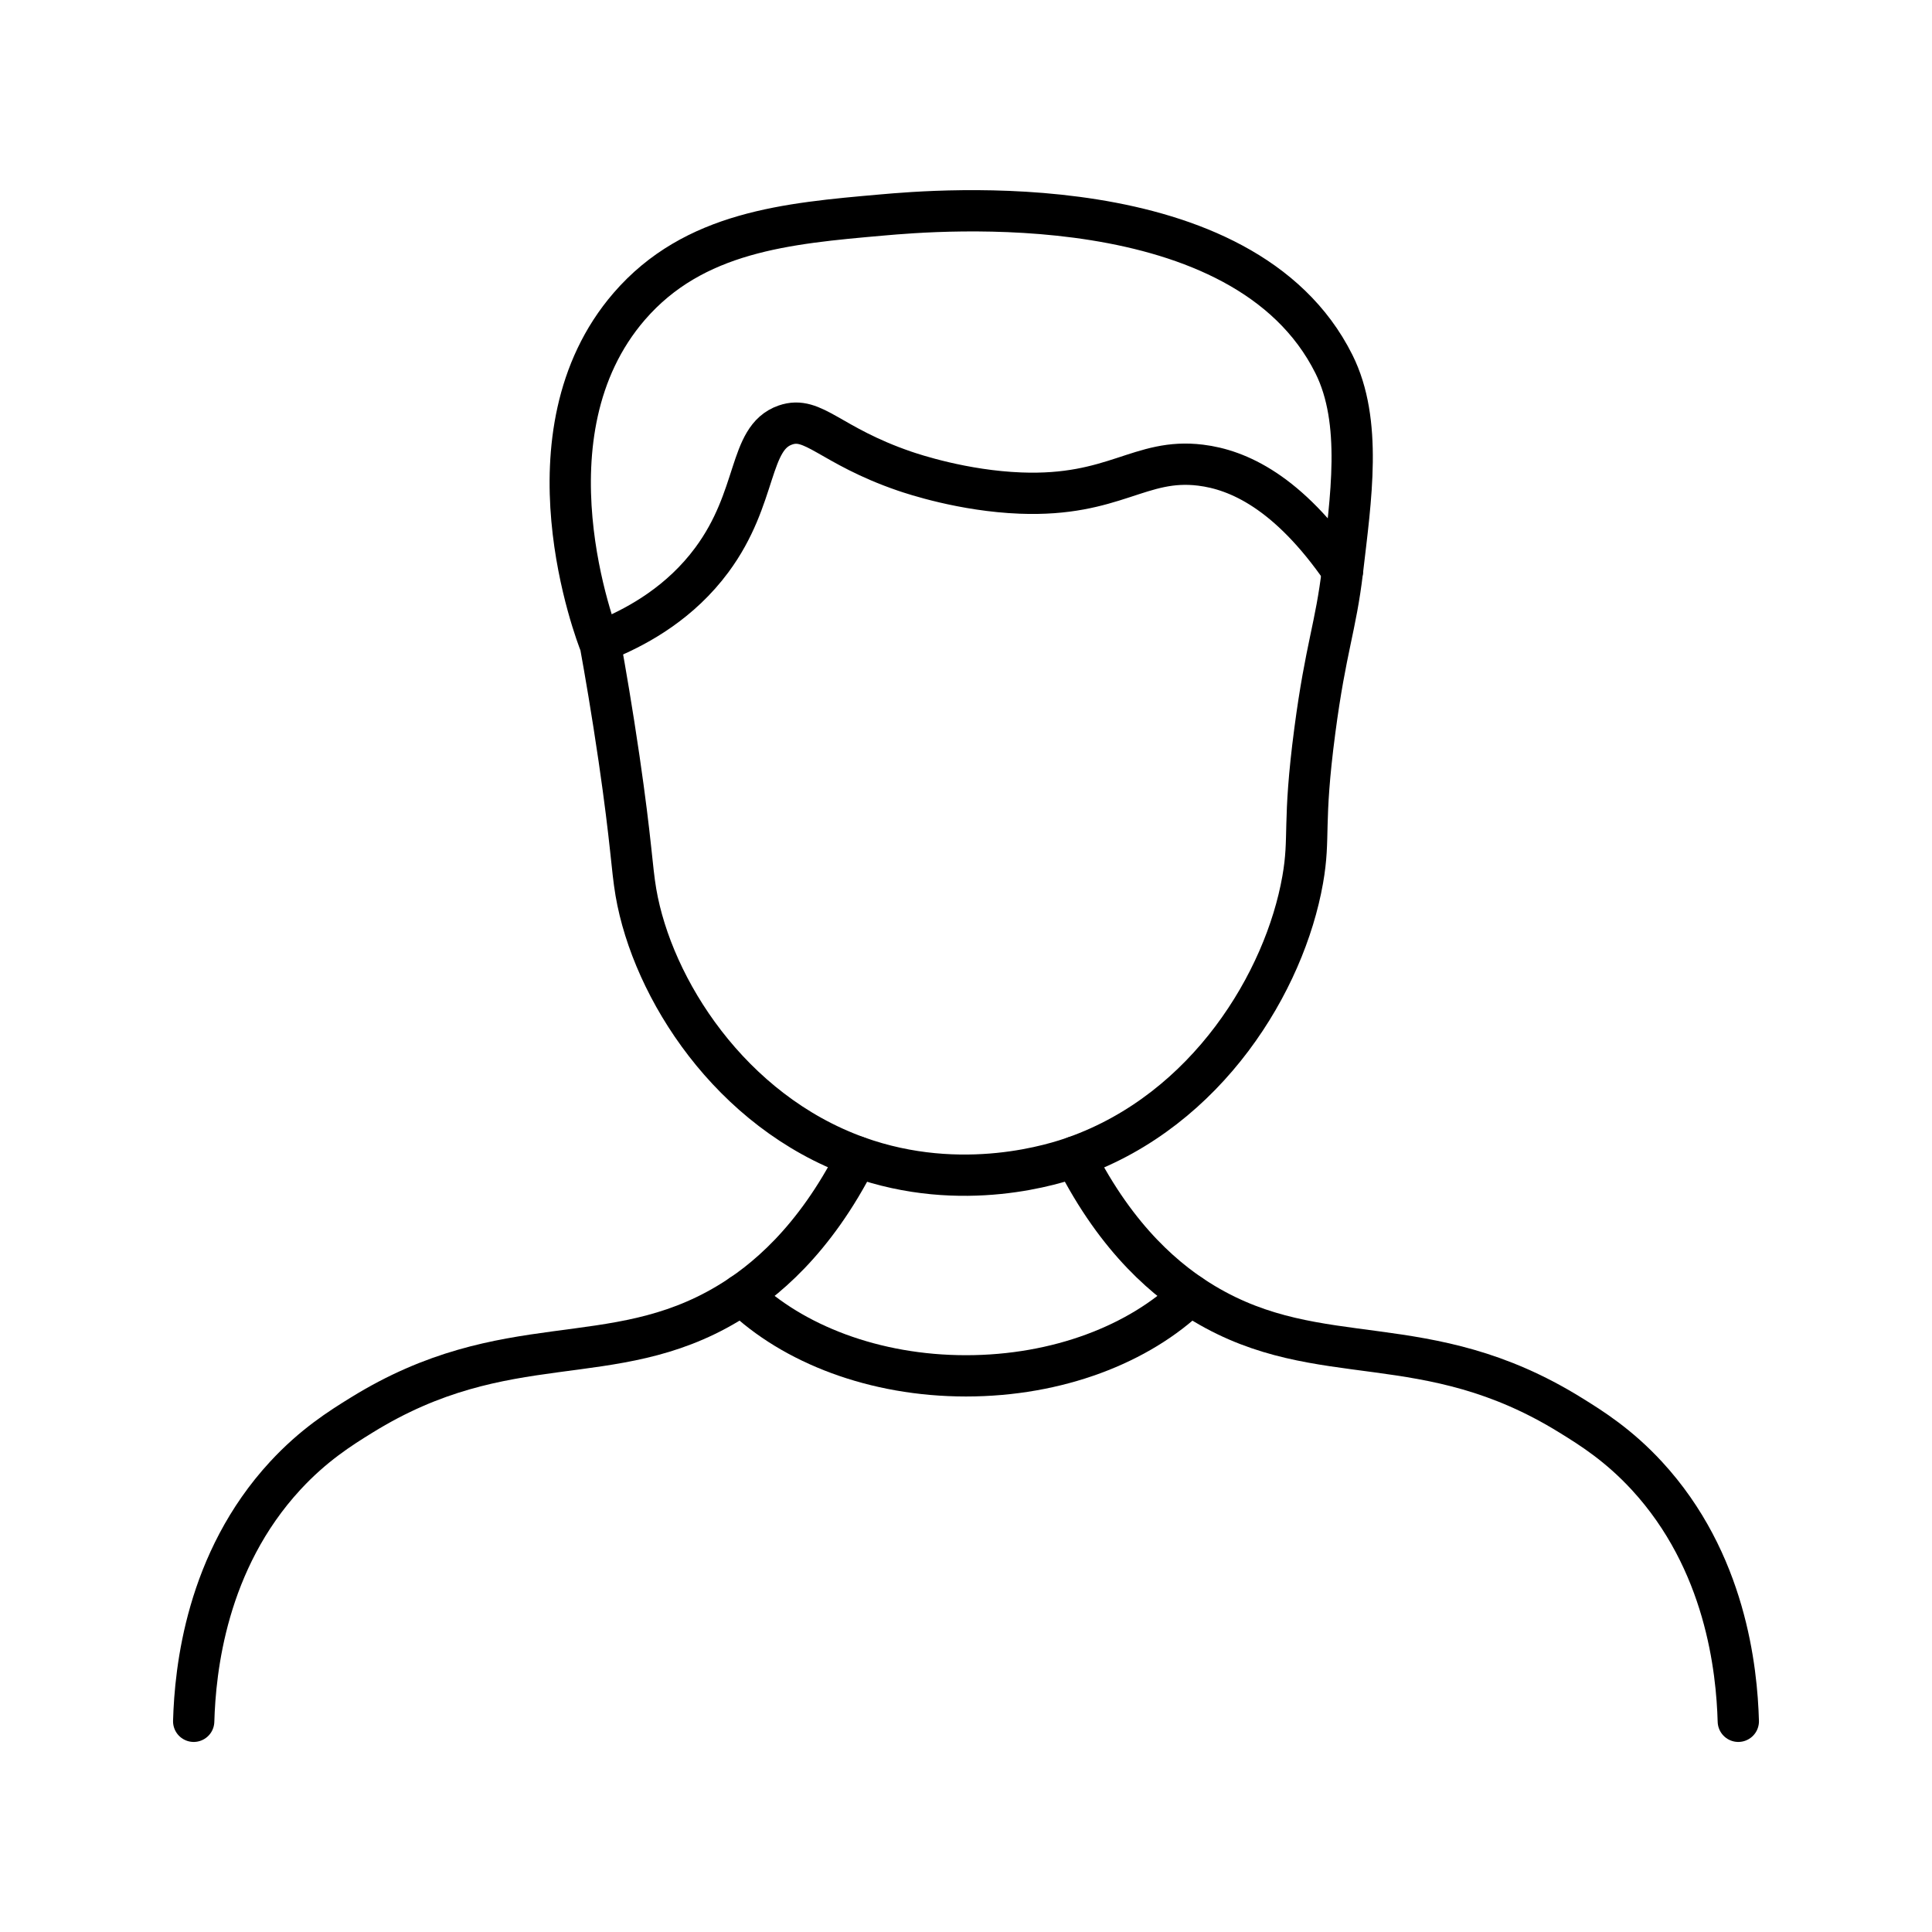
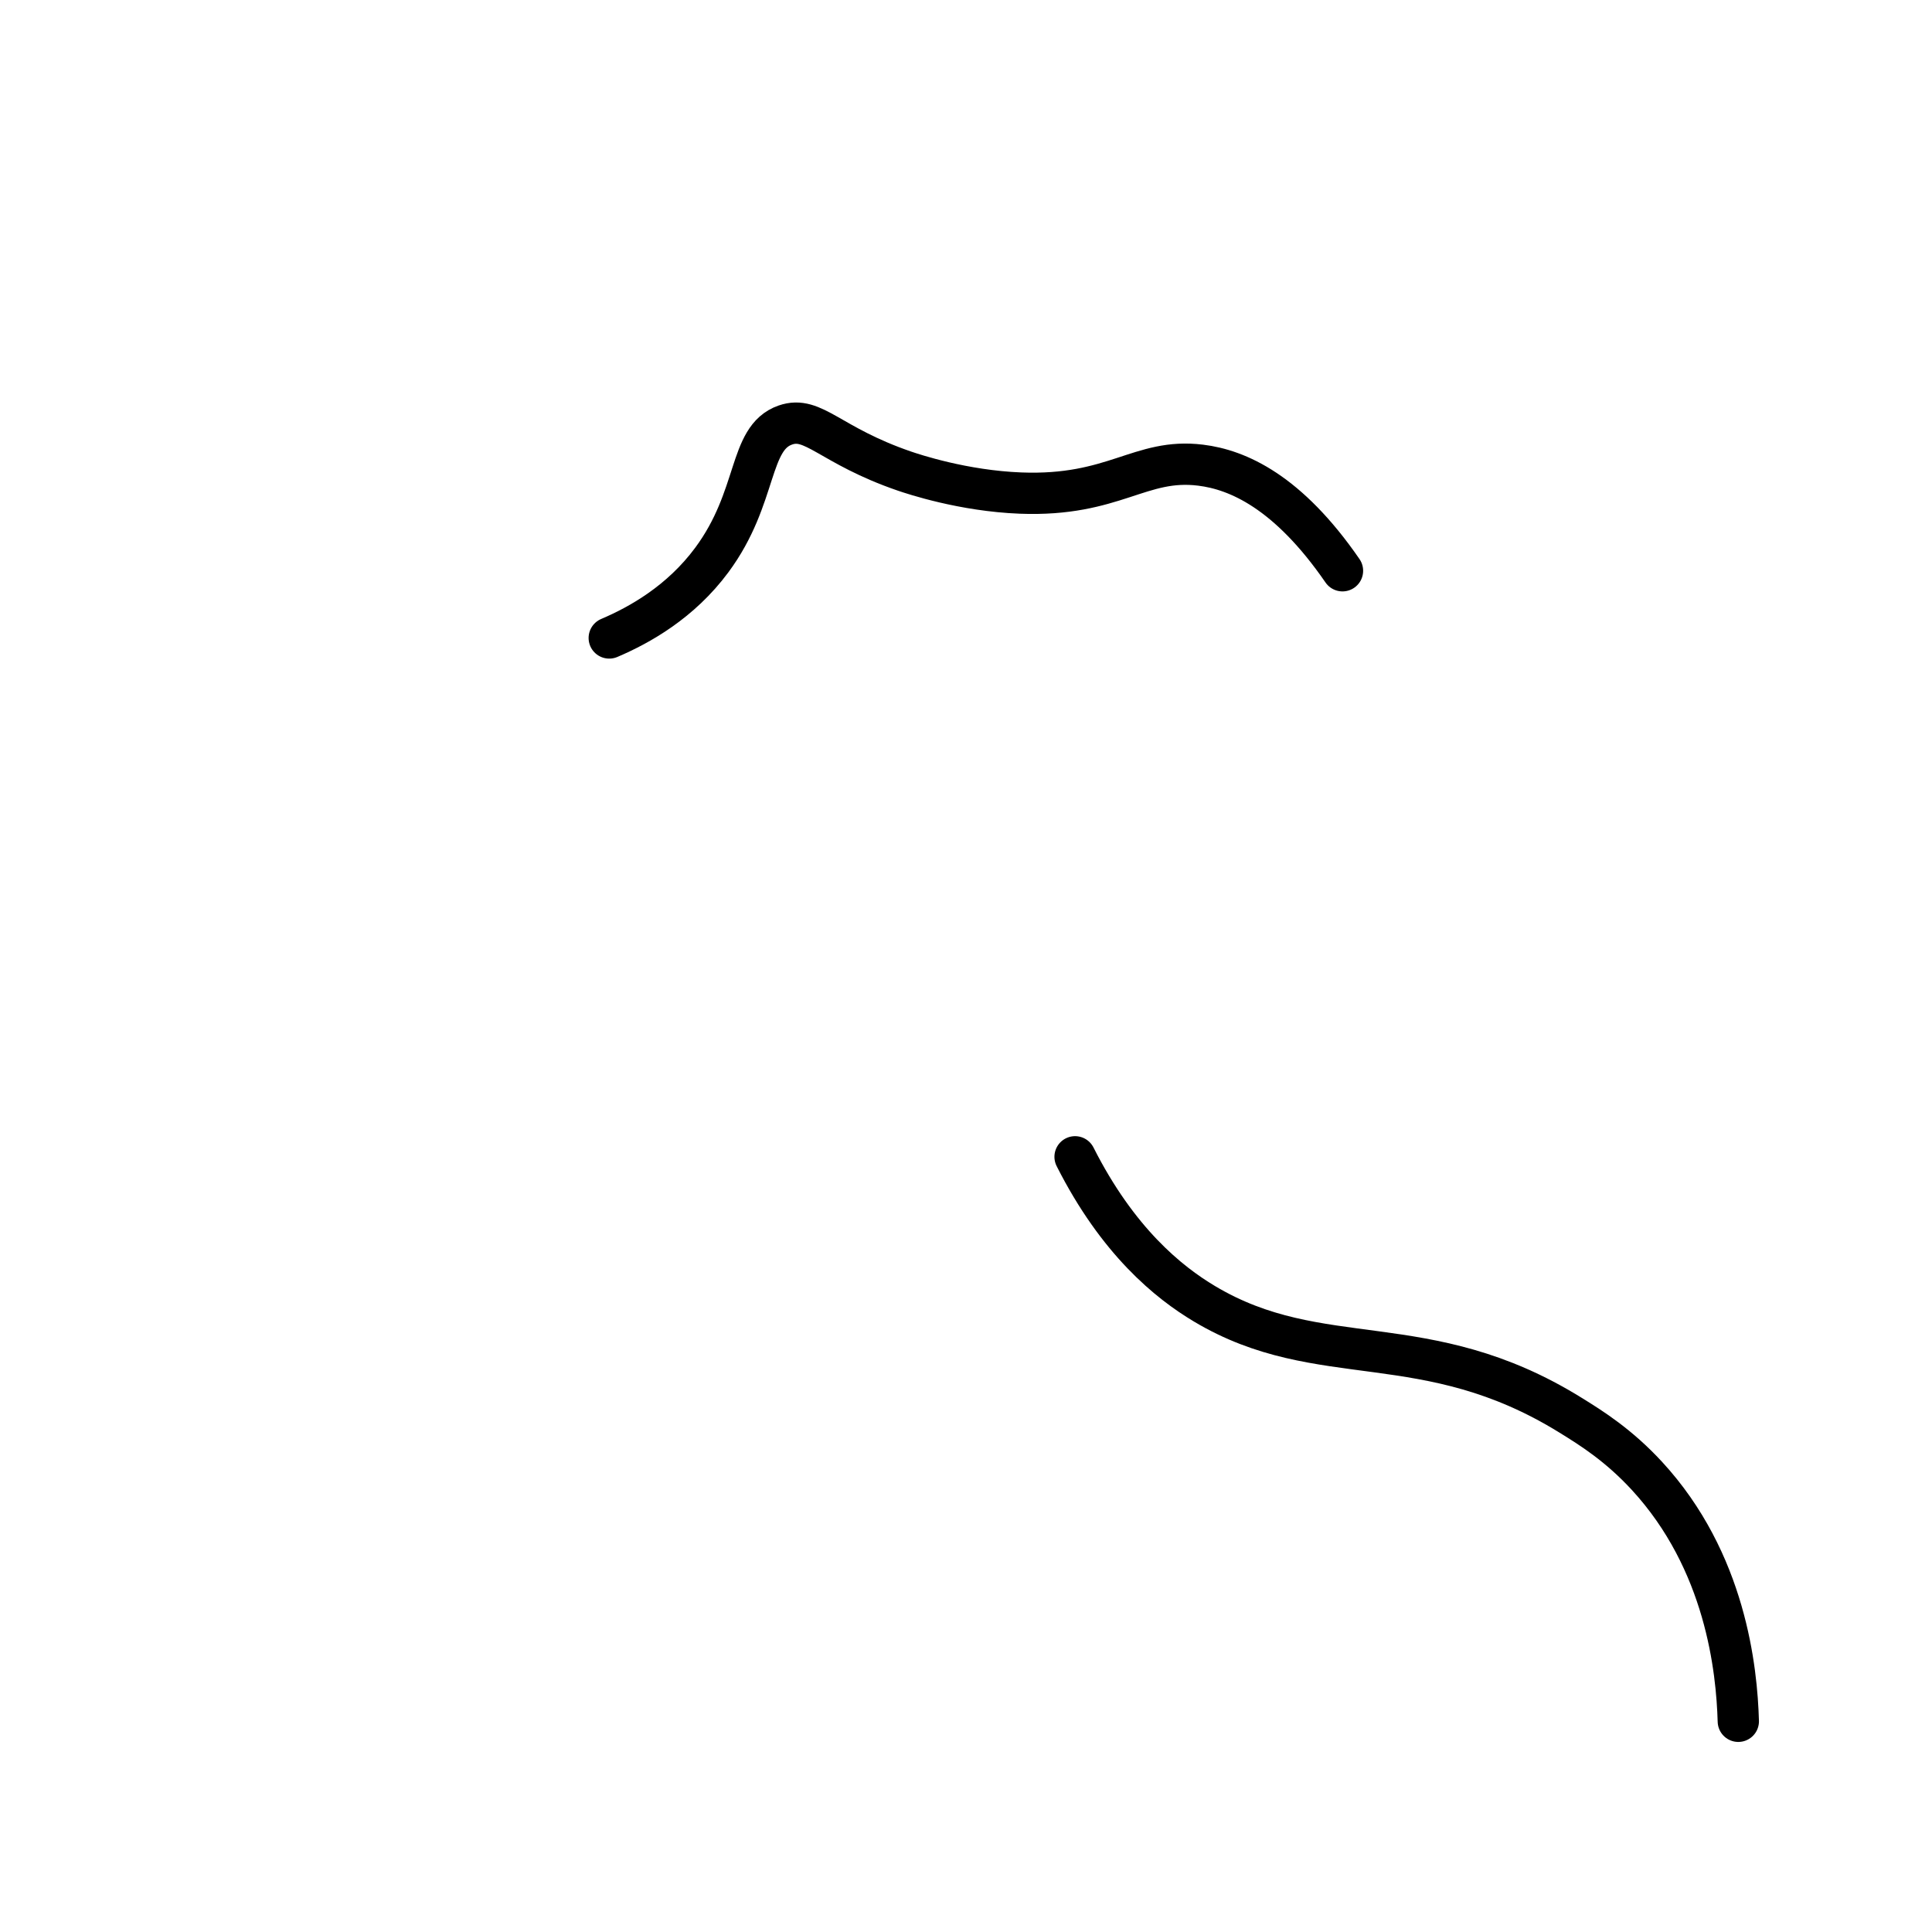
<svg xmlns="http://www.w3.org/2000/svg" id="icons" width="30" height="30" viewBox="0 0 234 234">
  <defs>
    <style>
      .cls-1 {
        fill: none;
        stroke: #000;
        stroke-linecap: round;
        stroke-linejoin: round;
        stroke-width: 5px;
      }
    </style>
  </defs>
  <g>
-     <path class="cls-1" d="M23.46,208.48c.18-6.25,1.51-19.37,11.09-29.75,3.41-3.69,6.66-5.74,9.24-7.33,17.57-10.88,30.26-5.08,44.33-13.49,4.34-2.59,10.49-7.55,15.67-17.8" />
    <path class="cls-1" d="M210.54,208.48c-.18-6.25-1.51-19.37-11.09-29.75-3.41-3.69-6.66-5.74-9.24-7.33-17.57-10.88-30.26-5.08-44.33-13.49-4.34-2.59-10.49-7.55-15.67-17.8" />
  </g>
-   <path class="cls-1" d="M144.17,156.82c-6.18,5.97-16.05,9.82-27.17,9.82s-20.98-3.86-27.17-9.82c-.01.01-.01,0-.01,0" />
  <path class="cls-1" d="M73.79,77.27c3.69-1.57,8.65-4.35,12.42-9.44,5.66-7.64,4.39-14.78,8.91-16.35,3.41-1.19,5.34,2.46,14.43,5.58,1.06.36,7.1,2.39,14.05,2.66,11.4.44,14.47-4.29,21.82-3.38,4.49.55,10.58,3.21,17.18,12.79" />
-   <path class="cls-1" d="M72.7,78.04c-.49-1.23-9.83-25.48,3.51-40.93,7.83-9.06,19.11-10.06,30.61-11.07,6.57-.58,43.8-3.86,54.74,18.05,3.49,6.99,2.06,16.28,1.04,25.03-.81,6.86-2.02,9.29-3.35,19.37-1.51,11.45-.54,12.78-1.47,18.06-2.17,12.33-11.53,27.85-27.56,33.55-2.21.79-13.63,4.61-26.42,0-15.34-5.53-24.78-20.37-26.78-32.02-.52-3.05-.54-5.9-2.04-16.19-.86-5.87-1.69-10.67-2.27-13.86Z" />
</svg>